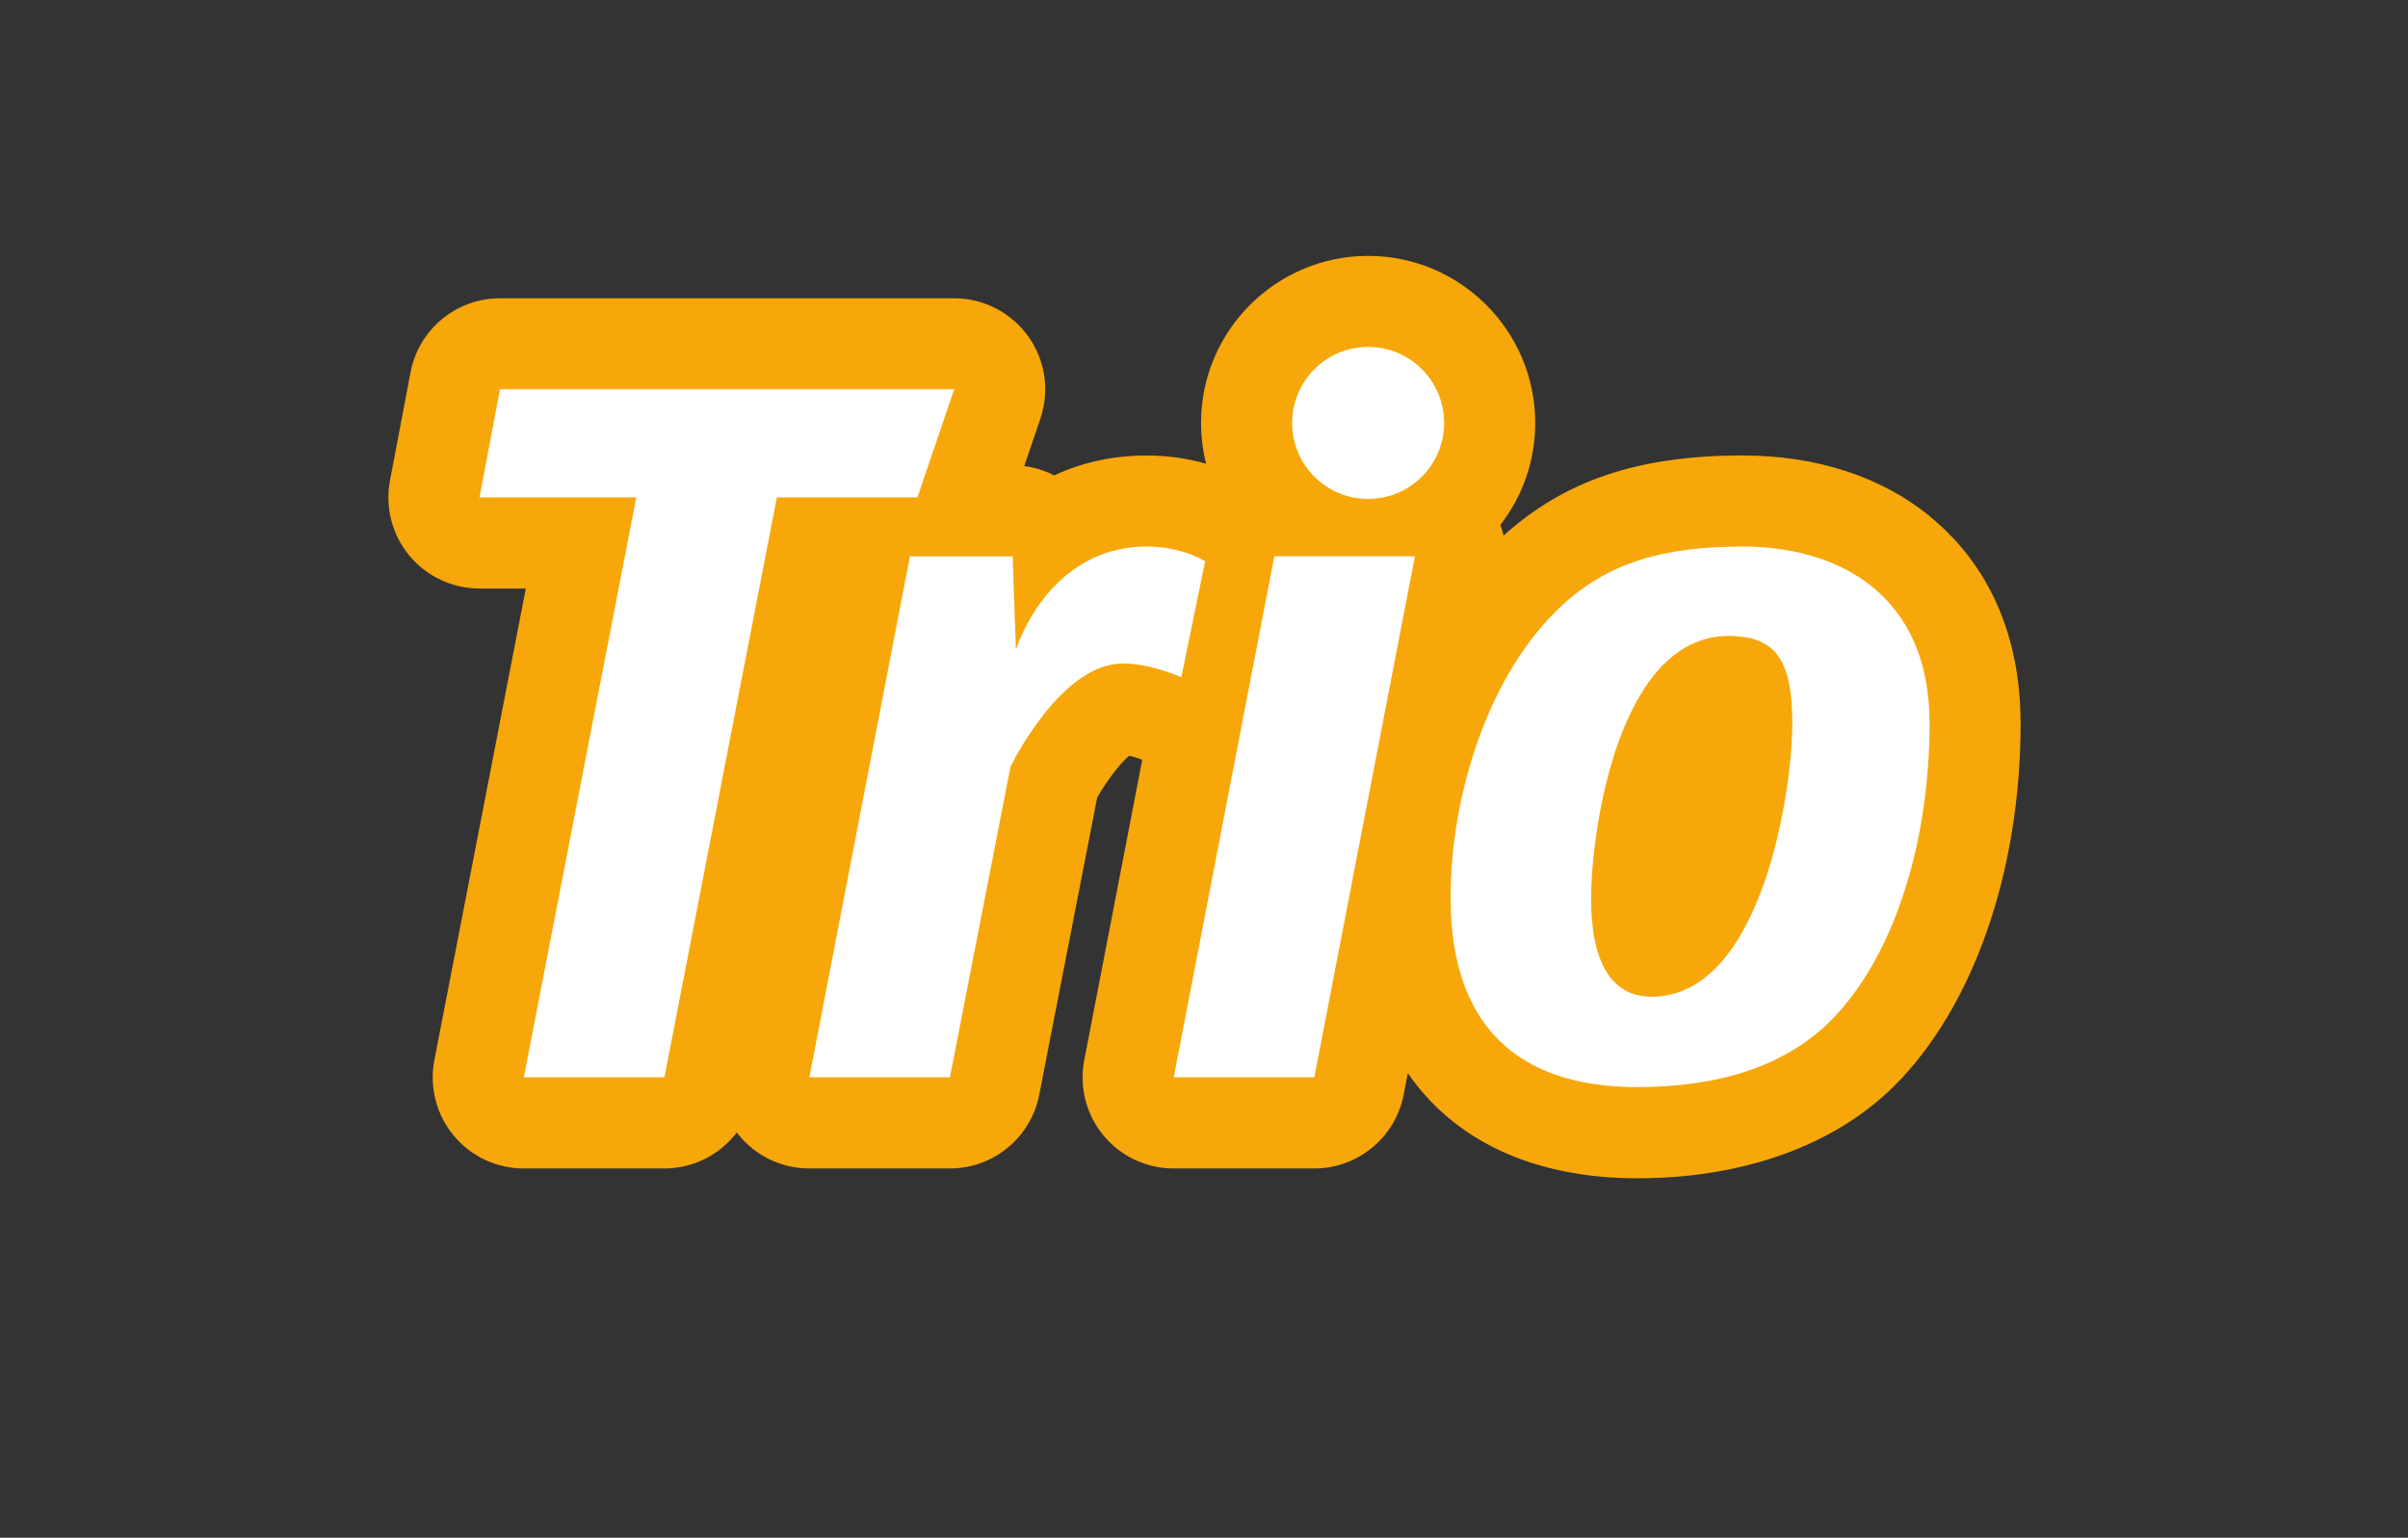
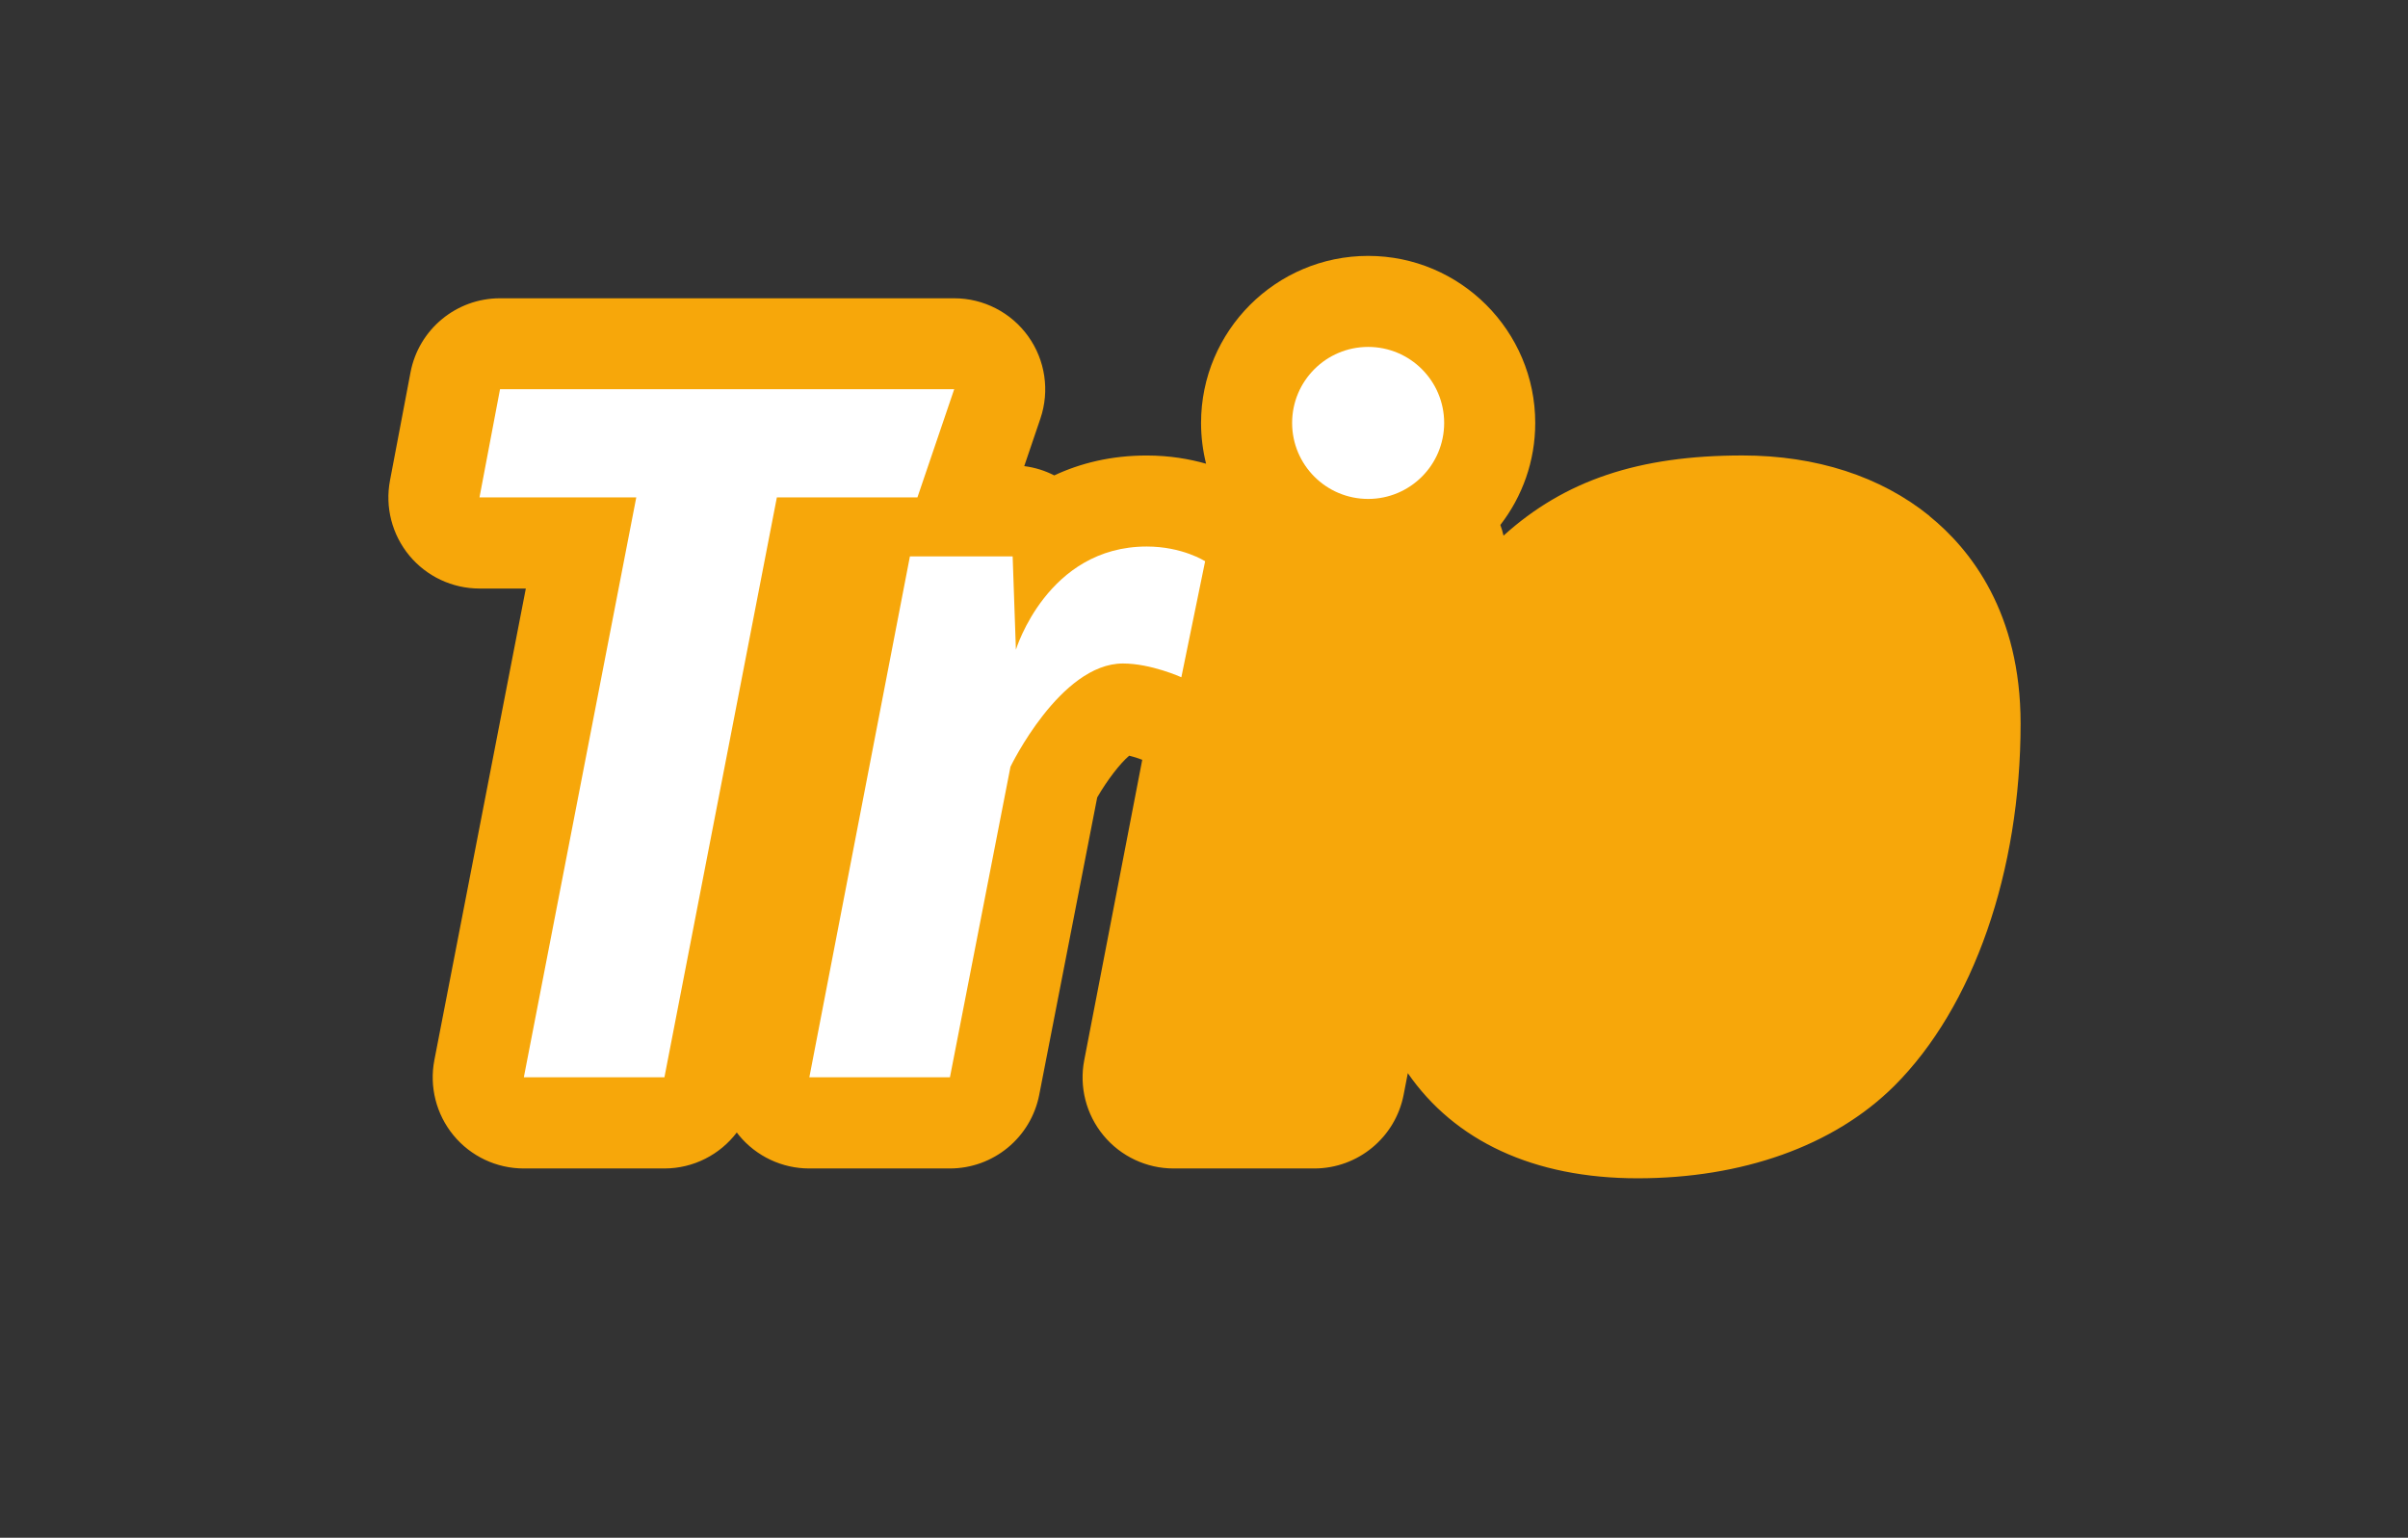
<svg xmlns="http://www.w3.org/2000/svg" id="Logo" viewBox="0 0 689.57 440.43">
  <rect x="0" y="0" width="689.57" height="440.43" fill="#333333" stroke="none" />
  <defs>
    <style> .cls-1 { fill: none; } .cls-1, .cls-2, .cls-3 { stroke-width: 0px; } .cls-2 { fill: #f7a70a; } .cls-3 { fill: #fff; } </style>
  </defs>
  <path class="cls-2" d="m552.54,147.77c-13.99-11.33-32.5-17.32-53.54-17.32-29.72,0-50.9,7.1-68.44,22.96-.24-1.04-.54-2.06-.91-3.06,6.26-8.09,9.99-18.22,9.99-29.21,0-26.38-21.46-47.85-47.85-47.85s-47.85,21.46-47.85,47.85c0,4.02.51,7.93,1.44,11.67-4.72-1.34-10.43-2.35-17.01-2.35-10.12,0-18.92,2.17-26.47,5.7-2.63-1.36-5.53-2.27-8.59-2.66l4.62-13.6c2.71-7.96,1.41-16.74-3.49-23.58-4.9-6.84-12.79-10.89-21.2-10.89h-130.06c-12.53,0-23.28,8.91-25.62,21.21l-5.88,30.97c-1.45,7.63.58,15.51,5.53,21.5,4.95,5.98,12.32,9.45,20.09,9.45h13.28l-26.19,135.05c-1.48,7.64.53,15.55,5.48,21.56s12.33,9.49,20.12,9.49h40.26c8.37,0,15.94-3.99,20.74-10.3.21.28.42.55.64.82,4.95,6,12.33,9.48,20.11,9.48h40.26c12.48,0,23.21-8.84,25.6-21.09l16.6-85.17c2.76-4.81,6.57-9.79,9.16-11.96,1.18.28,2.58.71,3.74,1.17l-16.61,86.03c-1.48,7.64.54,15.54,5.49,21.54s12.33,9.48,20.11,9.48h40.26c12.5,0,23.24-8.87,25.61-21.14l1.19-6.16c13.39,19.37,36,30.11,65.79,30.11s56.13-9.15,73.55-26.49c22.63-22.6,36.14-61.38,36.14-103.75,0-31.64-14.2-49.78-26.11-59.43Z" />
  <g>
    <g>
      <path class="cls-3" d="m262.73,142.45h-40.26l-32.2,166.09h-40.26l32.2-166.09h-44.9l5.88-30.97h130.06l-10.53,30.97Z" />
      <path class="cls-3" d="m338.29,193.97s-8.67-3.94-16.72-3.94c-17.96,0-32.2,29.56-32.2,29.56l-17.34,88.96h-40.26l28.8-149.2h29.42l.93,26.74s8.98-29.56,37.47-29.56c10.22,0,16.72,4.22,16.72,4.22l-6.81,33.22Z" />
-       <path class="cls-3" d="m376.38,308.54h-40.26l28.8-149.2h40.26l-28.8,149.2Z" />
-       <path class="cls-3" d="m524.09,292.5c-13.01,12.95-32.2,18.86-55.12,18.86-30.04,0-53.57-13.51-53.57-54.33,0-29.28,10.84-64.18,31.89-83.61,13.01-12.1,28.8-16.89,51.71-16.89,27.56,0,53.57,13.79,53.57,50.67,0,32.94-9.6,66.44-28.49,85.3Zm-29.11-110.35c-31.28,0-39.33,55.18-39.33,75.16s6.81,28.15,17.34,28.15c31.28,0,40.26-58.27,40.26-78.26,0-18.02-4.64-25.05-18.27-25.05Z" />
      <circle class="cls-3" cx="391.79" cy="121.13" r="21.77" />
    </g>
    <rect class="cls-1" x=".12" y=".12" width="689.33" height="440.32" />
  </g>
</svg>